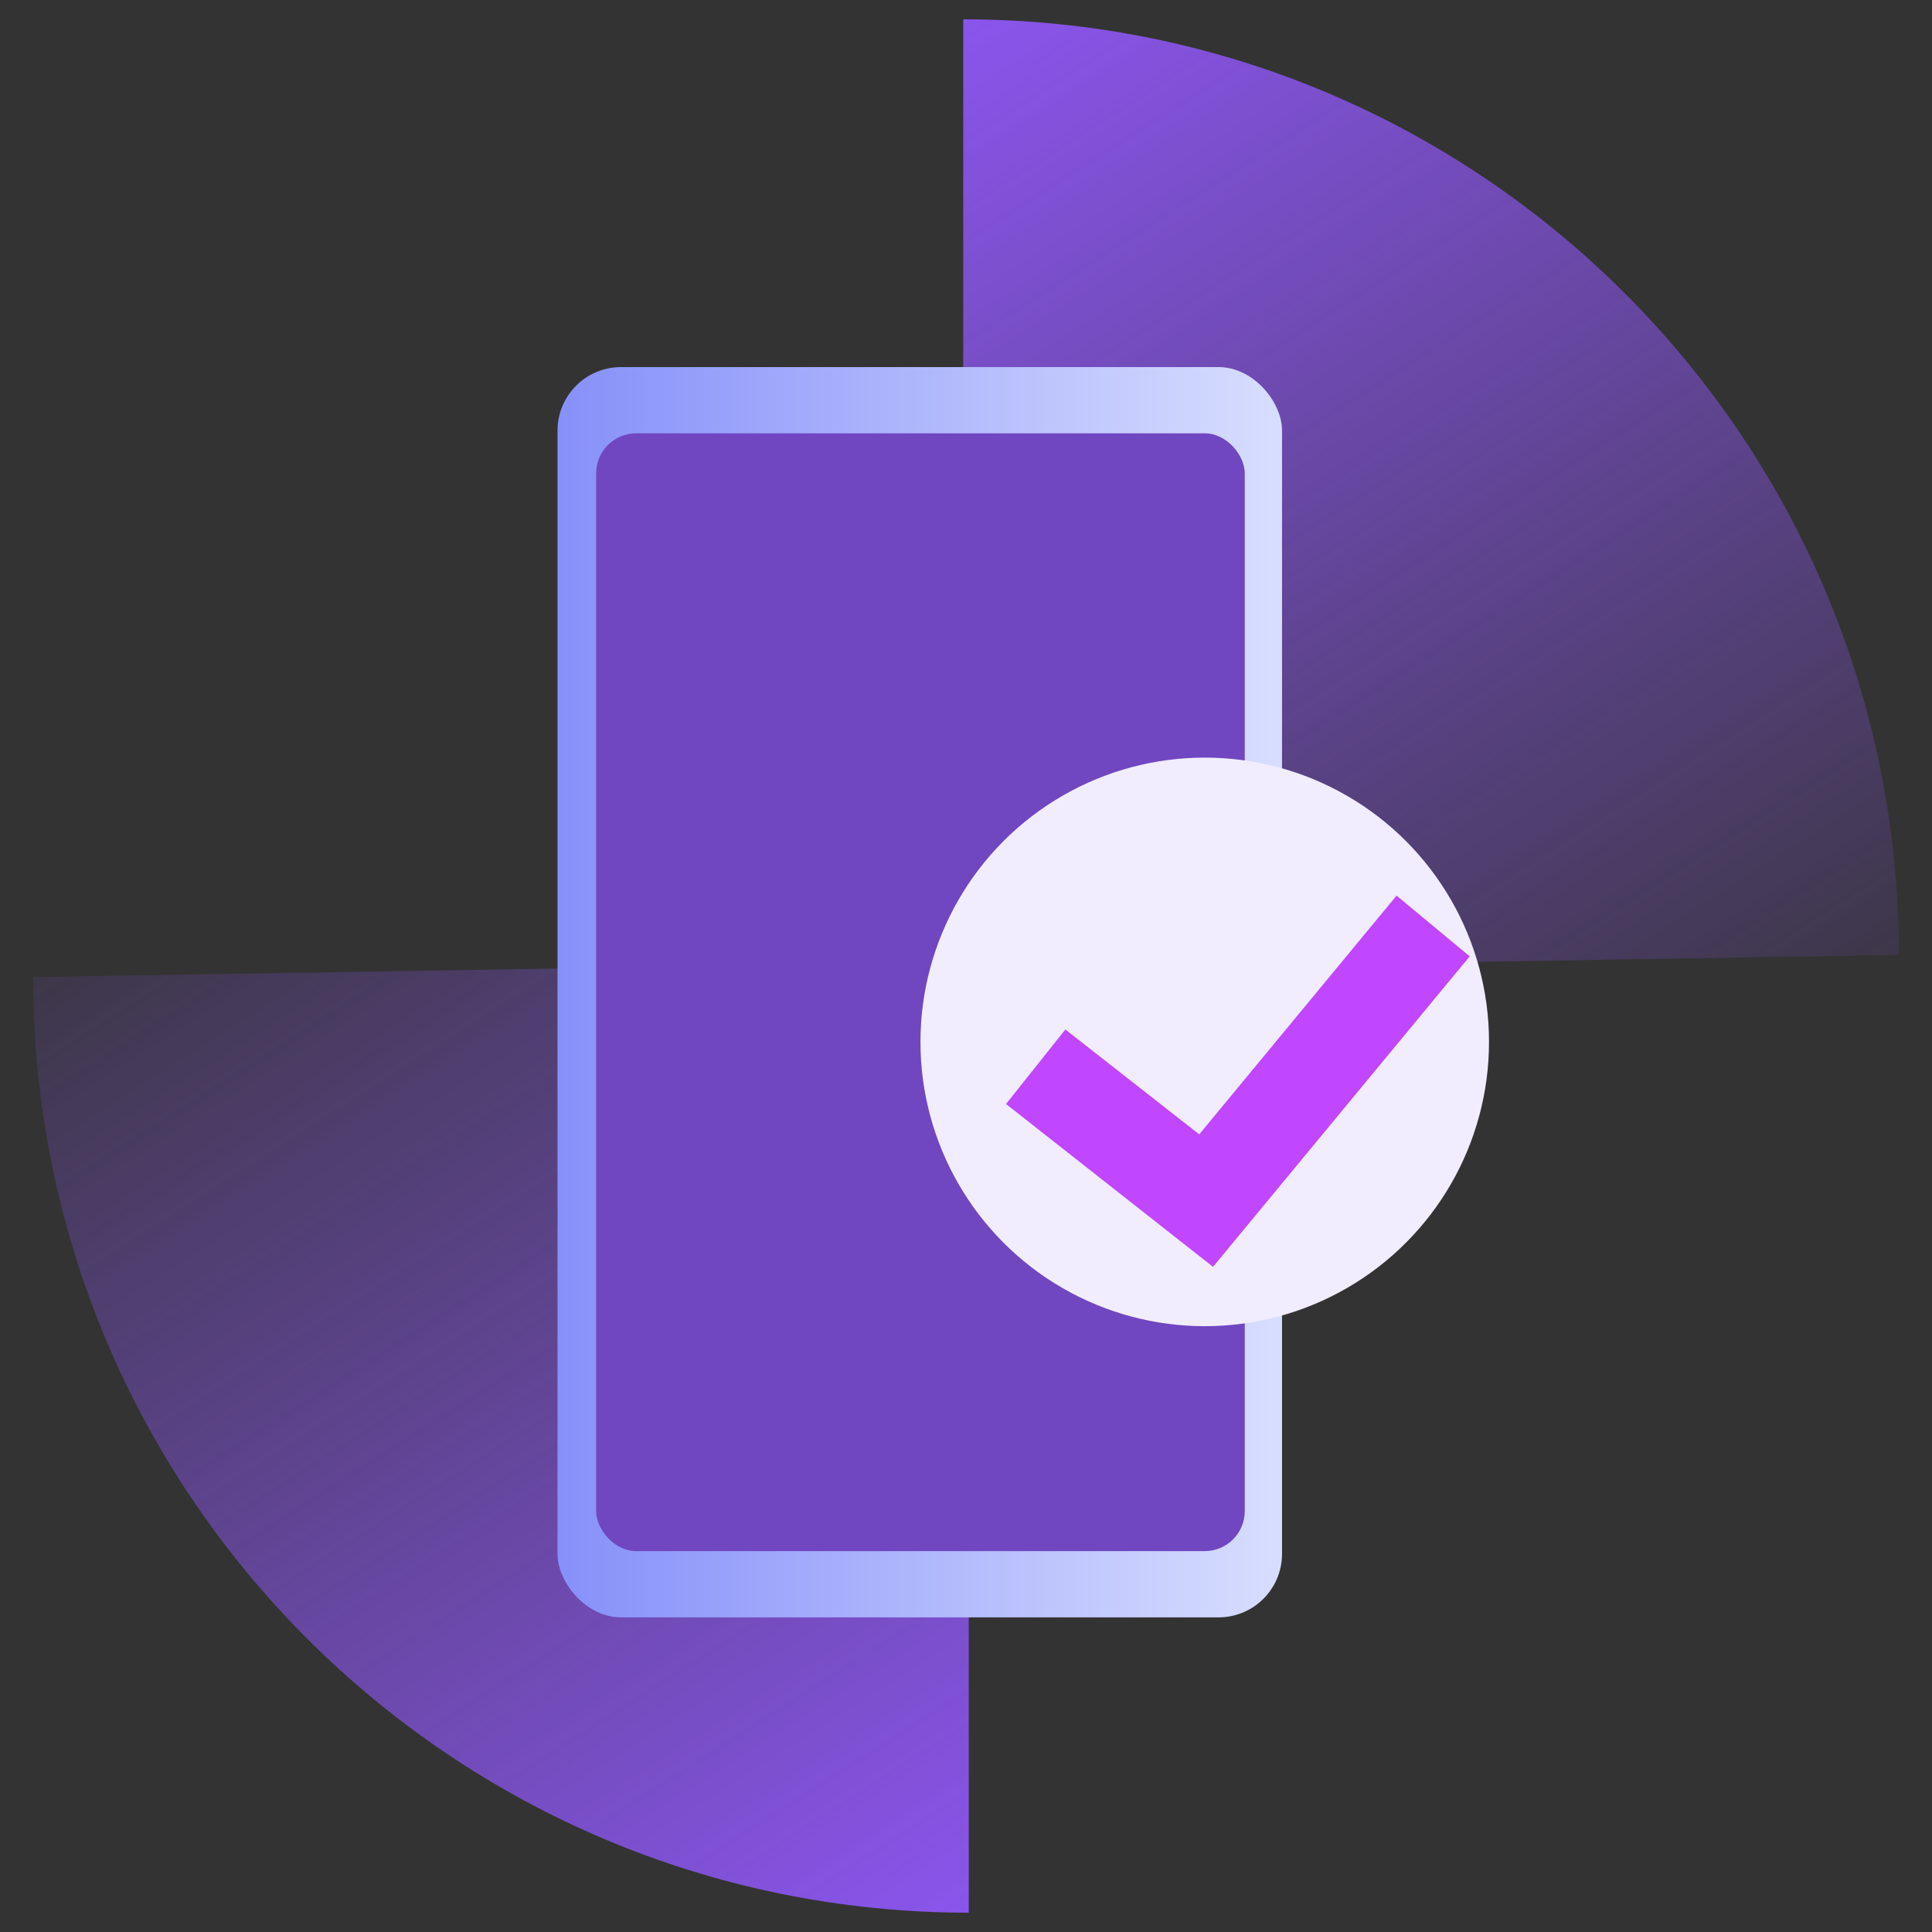
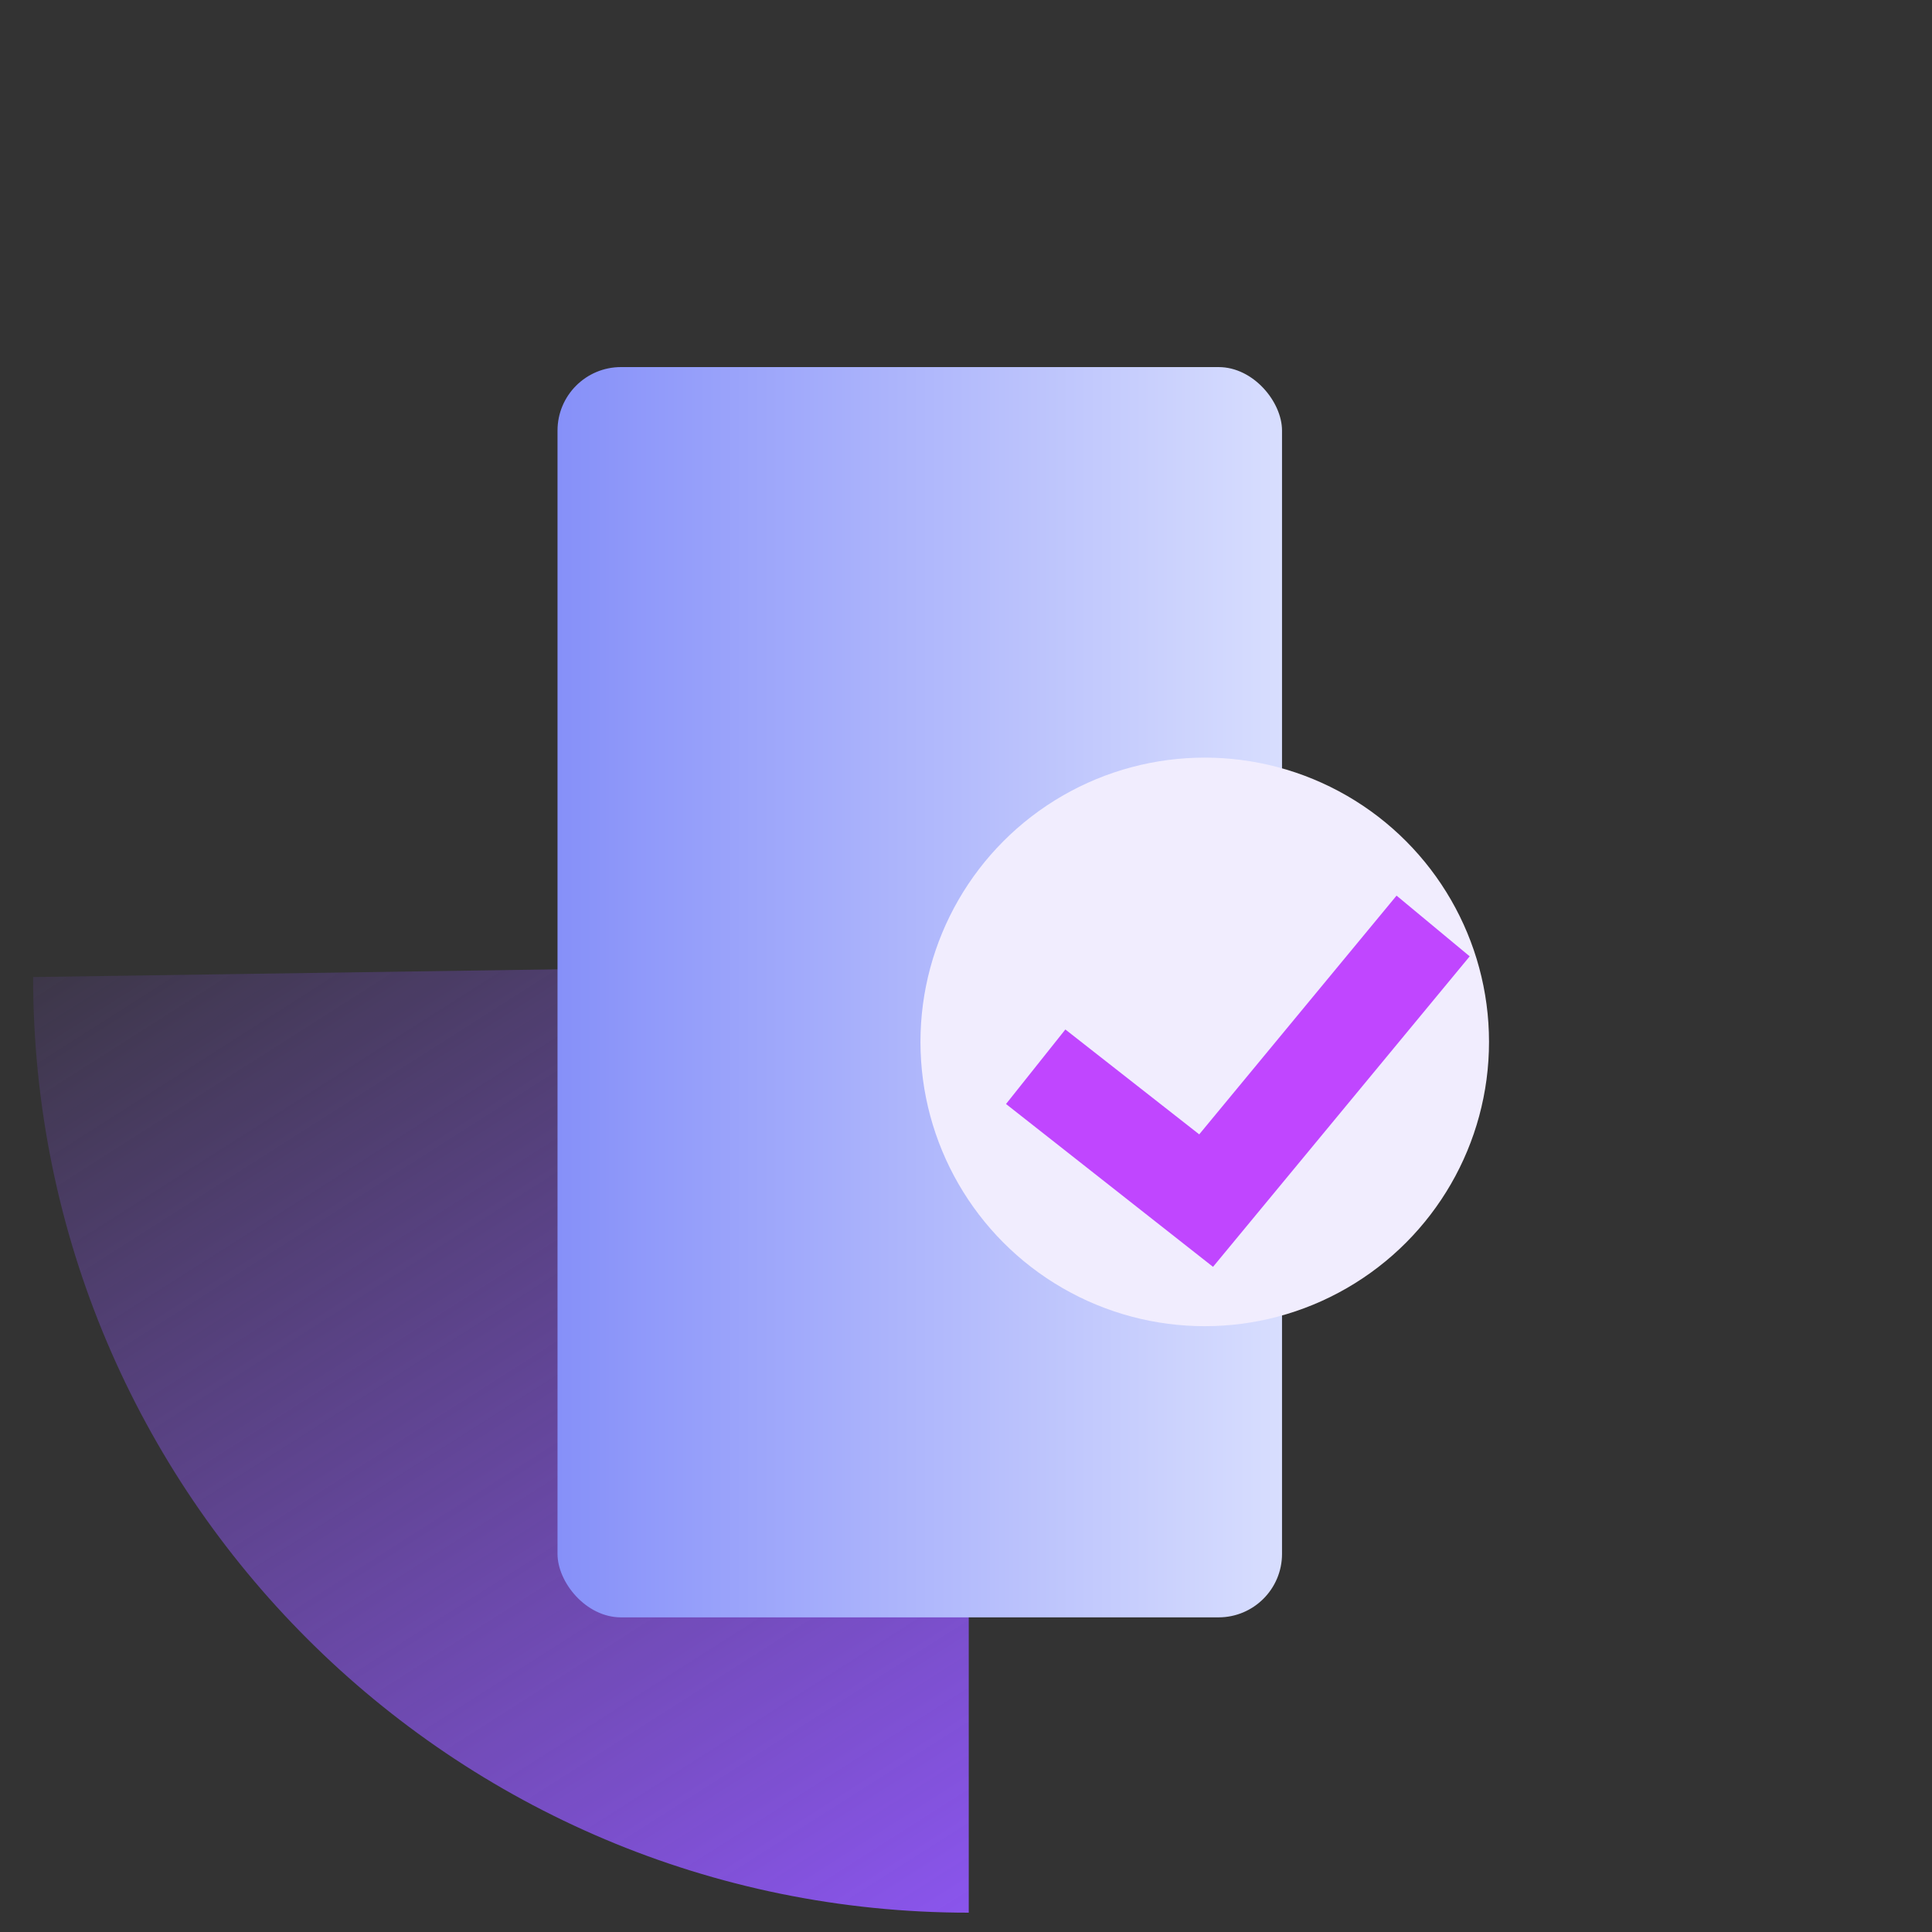
<svg xmlns="http://www.w3.org/2000/svg" id="Layer_1" version="1.1" viewBox="0 0 140 140">
  <rect x="0" y="0" width="140" height="140" fill="#333333" stroke="none" />
  <defs>
    <style>
      .st0 {
        fill: #f1edfe;
      }

      .st1 {
        fill: #c046ff;
      }

      .st2 {
        fill: url(#linear-gradient2);
      }

      .st3 {
        fill: url(#linear-gradient1);
      }

      .st4 {
        fill: url(#linear-gradient);
      }

      .st5 {
        fill: #7146c1;
      }
    </style>
    <linearGradient id="linear-gradient" x1="67.7" y1="136.8" x2="124.2" y2="47.9" gradientTransform="translate(0 140) scale(1 -1)" gradientUnits="userSpaceOnUse">
      <stop offset="0" stop-color="#8a55ec" />
      <stop offset="1" stop-color="#8a55ec" stop-opacity="0" />
    </linearGradient>
    <linearGradient id="linear-gradient1" x1="-3553.6" y1="-8244.1" x2="-3497" y2="-8333" gradientTransform="translate(-3481.2 8380.9) rotate(-180) scale(1 -1)" gradientUnits="userSpaceOnUse">
      <stop offset="0" stop-color="#8a55ec" />
      <stop offset="1" stop-color="#8a55ec" stop-opacity="0" />
    </linearGradient>
    <linearGradient id="linear-gradient2" x1="40.4" y1="68.1" x2="93" y2="68.1" gradientTransform="translate(0 140) scale(1 -1)" gradientUnits="userSpaceOnUse">
      <stop offset="0" stop-color="#8690f9" />
      <stop offset="1" stop-color="#d8defe" />
    </linearGradient>
  </defs>
-   <path class="st4" d="M69.8,70.2V1.4c37.4,0,67.8,30.3,67.8,67.8l-67.8,1.1Z" />
-   <path class="st3" d="M70.2,69.8v68.8c-37.4,0-67.8-30.3-67.8-67.8l67.8-1.1Z" />
+   <path class="st3" d="M70.2,69.8v68.8c-37.4,0-67.8-30.3-67.8-67.8Z" />
  <rect class="st2" x="40.4" y="26.6" width="52.5" height="90.6" rx="4.6" ry="4.6" />
-   <rect class="st5" x="43.2" y="31.4" width="47" height="81" rx="2.9" ry="2.9" />
  <circle class="st0" cx="87.3" cy="75.5" r="20.6" />
  <polygon class="st1" points="87.9 91.8 72.9 80 77.2 74.6 86.9 82.2 101.2 64.9 106.5 69.3 87.9 91.8" />
</svg>